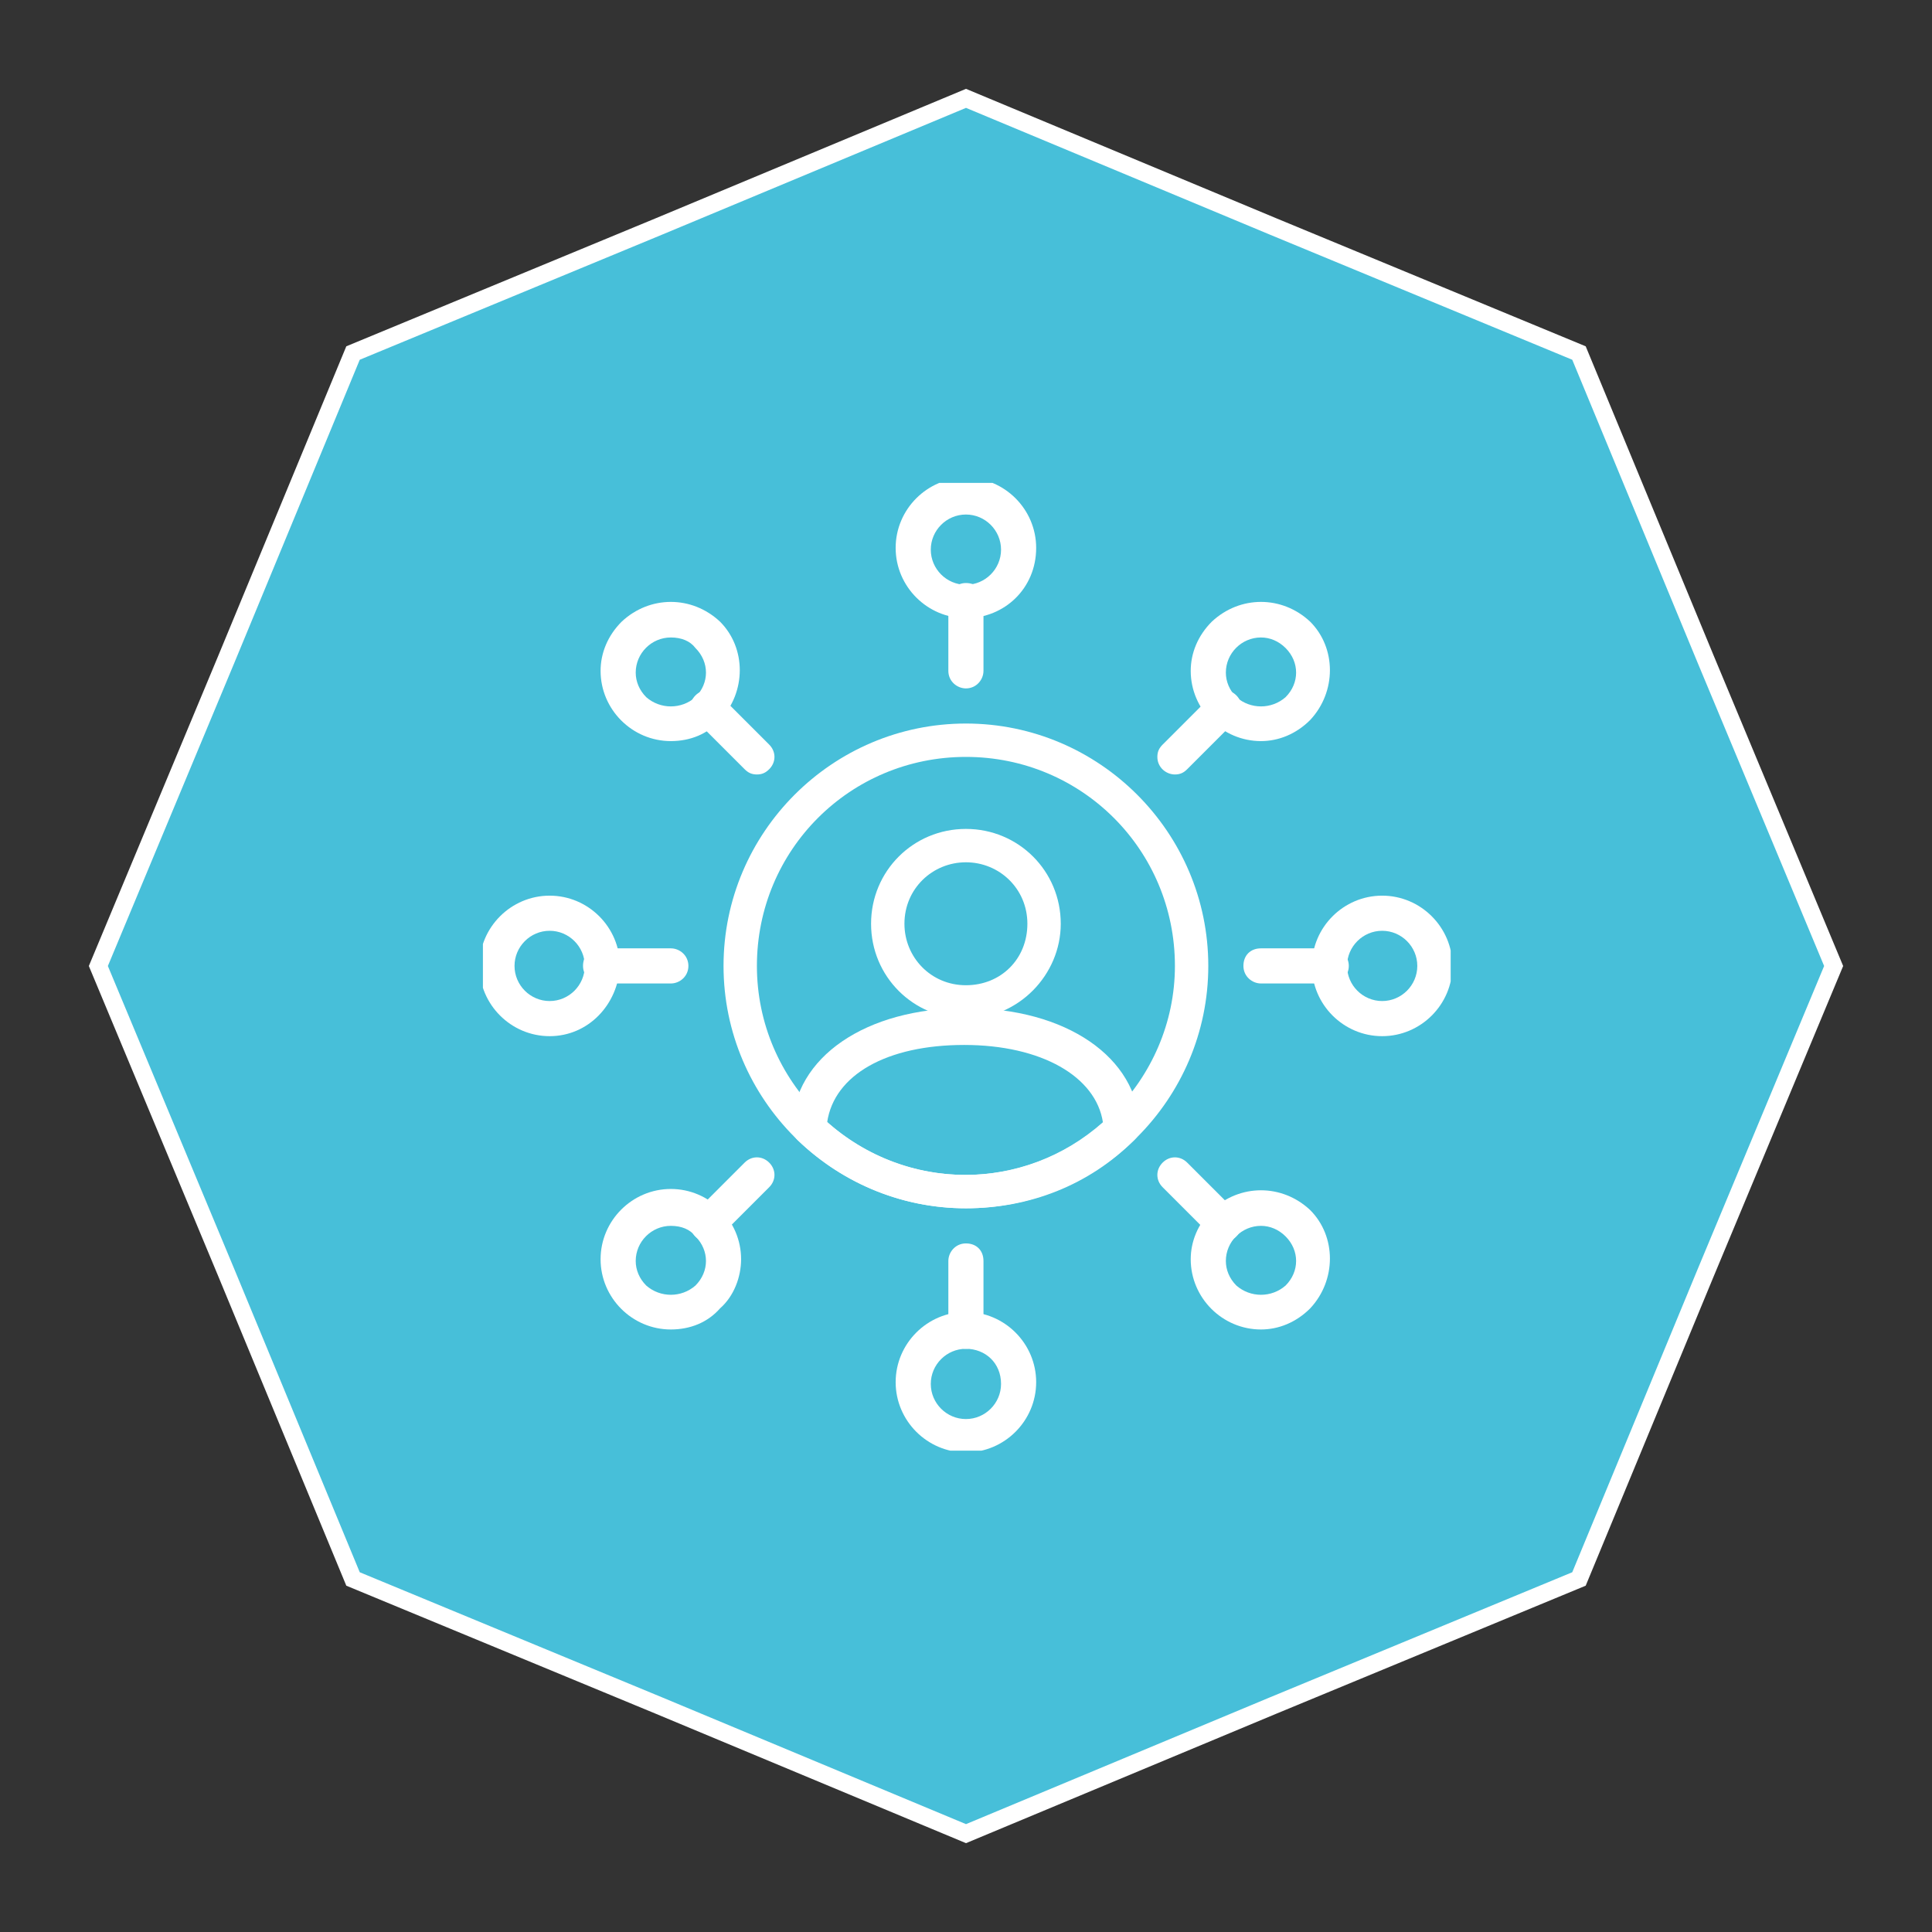
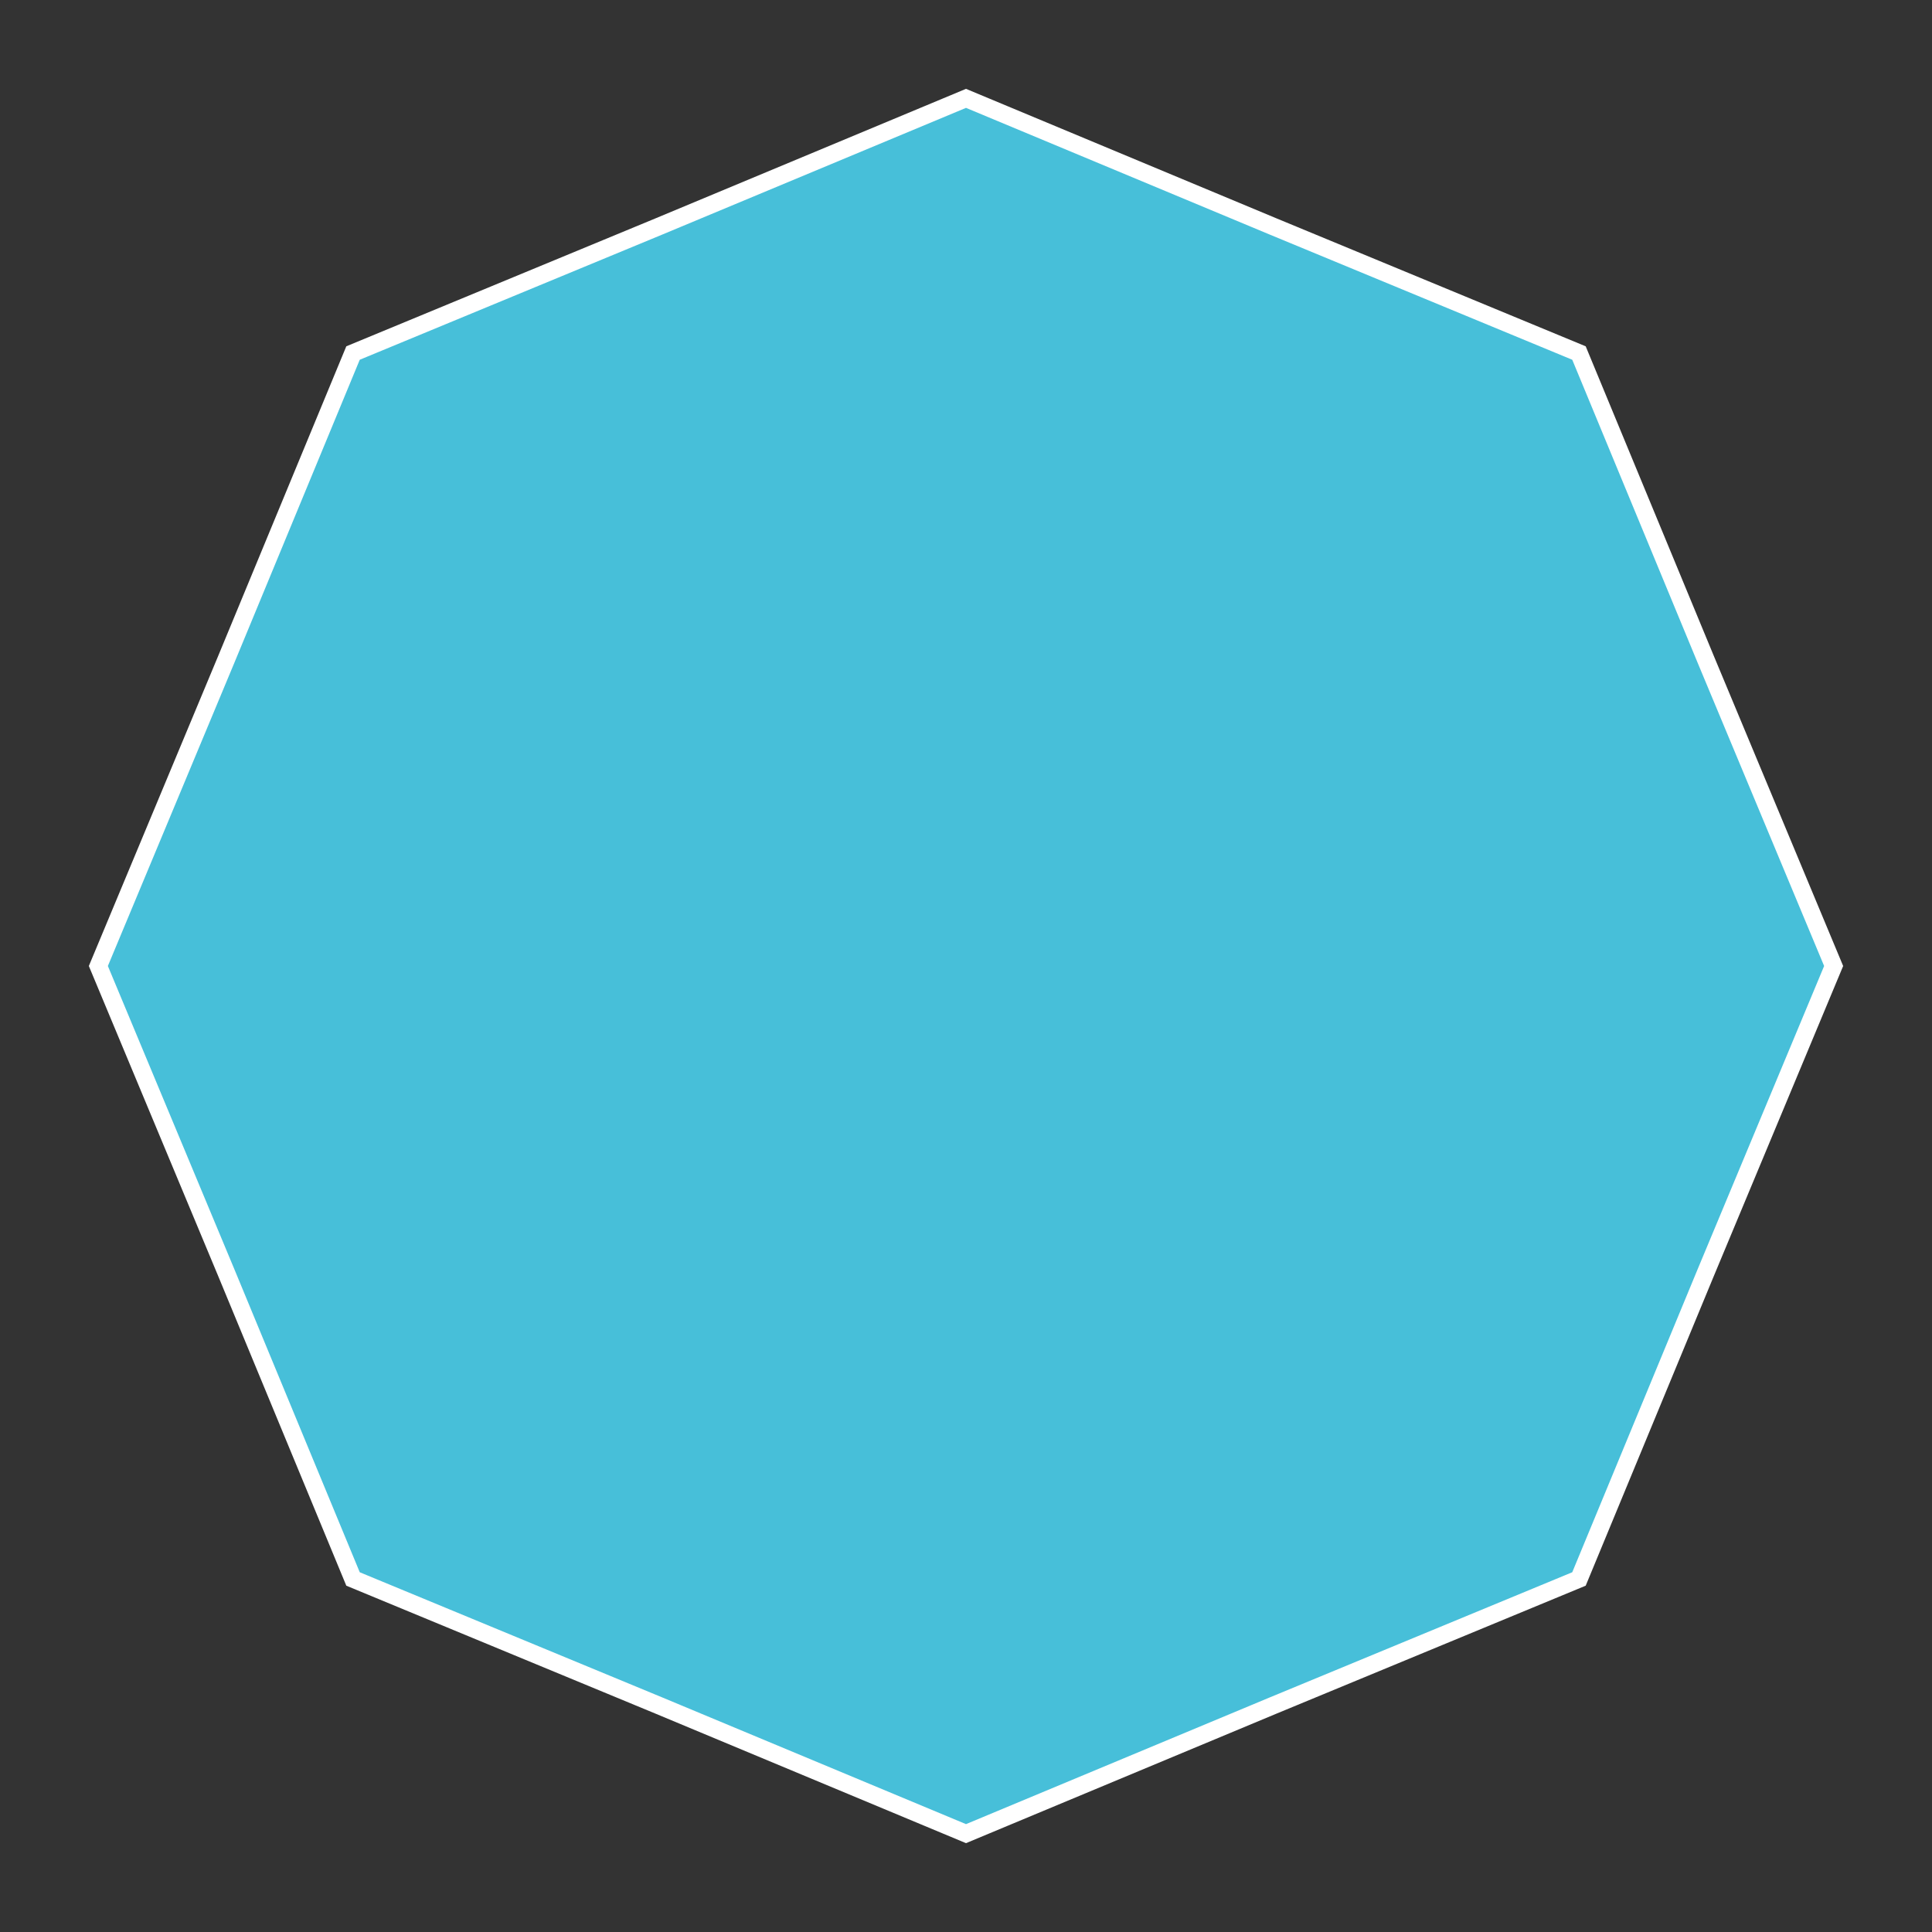
<svg xmlns="http://www.w3.org/2000/svg" xmlns:xlink="http://www.w3.org/1999/xlink" version="1.1" id="Livello_1" x="0px" y="0px" viewBox="0 0 110 110" style="enable-background:new 0 0 110 110;" xml:space="preserve">
  <rect x="0" y="0" width="110" height="110" fill="#333333" stroke="none" />
  <style type="text/css">
	.st0{fill-rule:evenodd;clip-rule:evenodd;fill:#47BFD9;stroke:#FFFFFF;stroke-miterlimit:10;}
	.st1{clip-path:url(#SVGID_00000094600999447039976150000000452250357246214041_);}
	.st2{fill:#FFFFFF;}
</style>
  <g>
    <polygon class="st0" points="55,5.6 72.5,12.9 89.9,20.1 97.1,37.5 104.4,55 97.1,72.5 89.9,89.9 72.5,97.1 55,104.4 37.5,97.1    20.1,89.9 12.9,72.5 5.6,55 12.9,37.5 20.1,20.1 37.5,12.9 55,5.6  " />
    <g id="Raggruppa_49635" transform="translate(-0.105 -0.105)">
      <g>
        <defs>
-           <rect id="SVGID_1_" x="27.6" y="27.6" width="55.1" height="55.1" />
-         </defs>
+           </defs>
        <clipPath id="SVGID_00000157271914799678421470000017443806159306502045_">
          <use xlink:href="#SVGID_1_" style="overflow:visible;" />
        </clipPath>
        <g id="Raggruppa_49635-2" style="clip-path:url(#SVGID_00000157271914799678421470000017443806159306502045_);">
          <path id="Tracciato_46505" class="st2" d="M55.1,35.3c-2.2,0-4-1.8-4-4s1.8-4,4-4s4,1.8,4,4l0,0C59.1,33.6,57.3,35.3,55.1,35.3       M55.1,29.4c-1.1,0-2,0.9-2,2c0,1.1,0.9,2,2,2s2-0.9,2-2C57.1,30.3,56.2,29.4,55.1,29.4" />
          <path id="Tracciato_46506" class="st2" d="M55.1,82.8c-2.2,0-4-1.8-4-4c0-2.2,1.8-4,4-4c2.2,0,4,1.8,4,4      C59.1,81,57.3,82.8,55.1,82.8 M55.1,76.9c-1.1,0-2,0.9-2,2c0,1.1,0.9,2,2,2c1.1,0,2-0.9,2-2C57.1,77.7,56.2,76.9,55.1,76.9" />
          <path id="Tracciato_46507" class="st2" d="M31.4,59.1c-2.2,0-4-1.8-4-4s1.8-4,4-4s4,1.8,4,4l0,0C35.3,57.3,33.6,59.1,31.4,59.1       M31.4,53.1c-1.1,0-2,0.9-2,2c0,1.1,0.9,2,2,2c1.1,0,2-0.9,2-2C33.4,54,32.5,53.1,31.4,53.1" />
          <path id="Tracciato_46508" class="st2" d="M55.1,68.9c-7.6,0-13.8-6.2-13.8-13.8c0-7.6,6.2-13.8,13.8-13.8      c7.6,0,13.8,6.2,13.8,13.8c0,0,0,0,0,0C68.9,62.7,62.7,68.9,55.1,68.9 M55.1,43.2c-6.6,0-11.9,5.3-11.9,11.9S48.6,67,55.1,67      S67,61.6,67,55.1l0,0C67,48.5,61.7,43.2,55.1,43.2" />
          <path id="Tracciato_46509" class="st2" d="M78.8,59.1c-2.2,0-4-1.8-4-4s1.8-4,4-4c2.2,0,4,1.8,4,4C82.8,57.3,81,59.1,78.8,59.1       M78.8,53.1c-1.1,0-2,0.9-2,2c0,1.1,0.9,2,2,2c1.1,0,2-0.9,2-2C80.8,54,79.9,53.1,78.8,53.1" />
          <path id="Tracciato_46510" class="st2" d="M55.1,39.3c-0.5,0-1-0.4-1-1c0,0,0,0,0,0v-4c0-0.5,0.4-1,1-1s1,0.4,1,1l0,0v4      C56.1,38.8,55.7,39.3,55.1,39.3C55.1,39.3,55.1,39.3,55.1,39.3" />
          <path id="Tracciato_46511" class="st2" d="M75.9,56.1h-4c-0.5,0-1-0.4-1-1s0.4-1,1-1h4c0.5,0,1,0.4,1,1S76.4,56.1,75.9,56.1" />
          <path id="Tracciato_46512" class="st2" d="M55.1,76.9c-0.5,0-1-0.4-1-1c0,0,0,0,0,0v-4c0-0.5,0.4-1,1-1s1,0.4,1,1v4      C56.1,76.4,55.7,76.9,55.1,76.9C55.1,76.9,55.1,76.9,55.1,76.9" />
          <path id="Tracciato_46513" class="st2" d="M38.3,42.3c-2.2,0-4-1.8-4-4c0-1,0.4-2,1.2-2.8c1.6-1.5,4-1.5,5.6,0      c1.5,1.5,1.5,4,0,5.6C40.4,41.9,39.4,42.3,38.3,42.3 M38.3,36.4c-1.1,0-2,0.9-2,2c0,0.5,0.2,1,0.6,1.4c0.8,0.7,2,0.7,2.8,0      c0.8-0.8,0.8-2,0-2.8C39.4,36.6,38.9,36.4,38.3,36.4" />
          <path id="Tracciato_46514" class="st2" d="M71.9,75.8c-2.2,0-4-1.8-4-4c0-1,0.4-2,1.2-2.8c1.6-1.5,4-1.5,5.6,0      c1.5,1.5,1.5,4,0,5.6C73.9,75.4,72.9,75.8,71.9,75.8 M71.9,69.9c-1.1,0-2,0.9-2,2c0,0.5,0.2,1,0.6,1.4c0.8,0.7,2,0.7,2.8,0      c0.8-0.8,0.8-2,0-2.8C72.9,70.1,72.4,69.9,71.9,69.9" />
-           <path id="Tracciato_46515" class="st2" d="M43.2,44.2c-0.3,0-0.5-0.1-0.7-0.3l-2.8-2.8c-0.4-0.4-0.4-1,0-1.4      c0.4-0.4,1-0.4,1.4,0l2.8,2.8c0.4,0.4,0.4,1,0,1.4C43.7,44.1,43.5,44.2,43.2,44.2" />
-           <path id="Tracciato_46516" class="st2" d="M69.8,70.8c-0.3,0-0.5-0.1-0.7-0.3l-2.8-2.8c-0.4-0.4-0.4-1,0-1.4      c0.4-0.4,1-0.4,1.4,0l2.8,2.8c0.4,0.4,0.4,1,0,1.4C70.3,70.7,70.1,70.8,69.8,70.8" />
          <path id="Tracciato_46517" class="st2" d="M38.3,56.1h-4c-0.5,0-1-0.4-1-1s0.4-1,1-1l0,0h4c0.5,0,1,0.4,1,1S38.8,56.1,38.3,56.1      " />
          <path id="Tracciato_46518" class="st2" d="M38.3,75.8c-2.2,0-4-1.8-4-4c0-2.2,1.8-4,4-4c2.2,0,4,1.8,4,4c0,1-0.4,2.1-1.2,2.8      C40.4,75.4,39.4,75.8,38.3,75.8 M38.3,69.9c-1.1,0-2,0.9-2,2c0,0.5,0.2,1,0.6,1.4c0.8,0.7,2,0.7,2.8,0c0.8-0.8,0.8-2,0-2.8      C39.4,70.1,38.9,69.9,38.3,69.9" />
          <path id="Tracciato_46519" class="st2" d="M71.9,42.3c-2.2,0-4-1.8-4-4c0-1,0.4-2,1.2-2.8c1.6-1.5,4-1.5,5.6,0      c1.5,1.5,1.5,4,0,5.6C73.9,41.9,72.9,42.3,71.9,42.3 M71.9,36.4c-1.1,0-2,0.9-2,2c0,0.5,0.2,1,0.6,1.4c0.8,0.7,2,0.7,2.8,0      c0.8-0.8,0.8-2,0-2.8C72.9,36.6,72.4,36.4,71.9,36.4" />
          <path id="Tracciato_46520" class="st2" d="M67,44.2c-0.5,0-1-0.4-1-1c0-0.3,0.1-0.5,0.3-0.7l2.8-2.8c0.4-0.4,1-0.4,1.4,0      c0.4,0.4,0.4,1,0,1.4l-2.8,2.8C67.5,44.1,67.3,44.2,67,44.2" />
          <path id="Tracciato_46521" class="st2" d="M40.4,70.8c-0.5,0-1-0.4-1-1c0-0.3,0.1-0.5,0.3-0.7l2.8-2.8c0.4-0.4,1-0.4,1.4,0      c0.4,0.4,0.4,1,0,1.4l-2.8,2.8C40.9,70.7,40.7,70.8,40.4,70.8" />
          <path id="Tracciato_46522" class="st2" d="M55.1,58.1c-3,0-5.4-2.4-5.4-5.4s2.4-5.4,5.4-5.4c3,0,5.4,2.4,5.4,5.4      C60.5,55.6,58.1,58.1,55.1,58.1 M55.1,49.2c-1.9,0-3.5,1.5-3.5,3.5c0,1.9,1.5,3.5,3.5,3.5s3.5-1.5,3.5-3.5      C58.6,50.7,57,49.2,55.1,49.2" />
          <path id="Tracciato_46523" class="st2" d="M55.1,68.9c-3.6,0-7-1.4-9.6-3.9c-0.2-0.2-0.3-0.5-0.3-0.7c0.1-4,4.2-6.8,9.9-6.8      s9.8,2.8,9.9,6.8c0,0.3-0.1,0.5-0.3,0.7C62.1,67.6,58.7,68.9,55.1,68.9 M47.2,64c4.5,4,11.2,4,15.7,0c-0.4-2.6-3.5-4.4-7.9-4.4      S47.6,61.3,47.2,64" />
        </g>
      </g>
    </g>
  </g>
</svg>